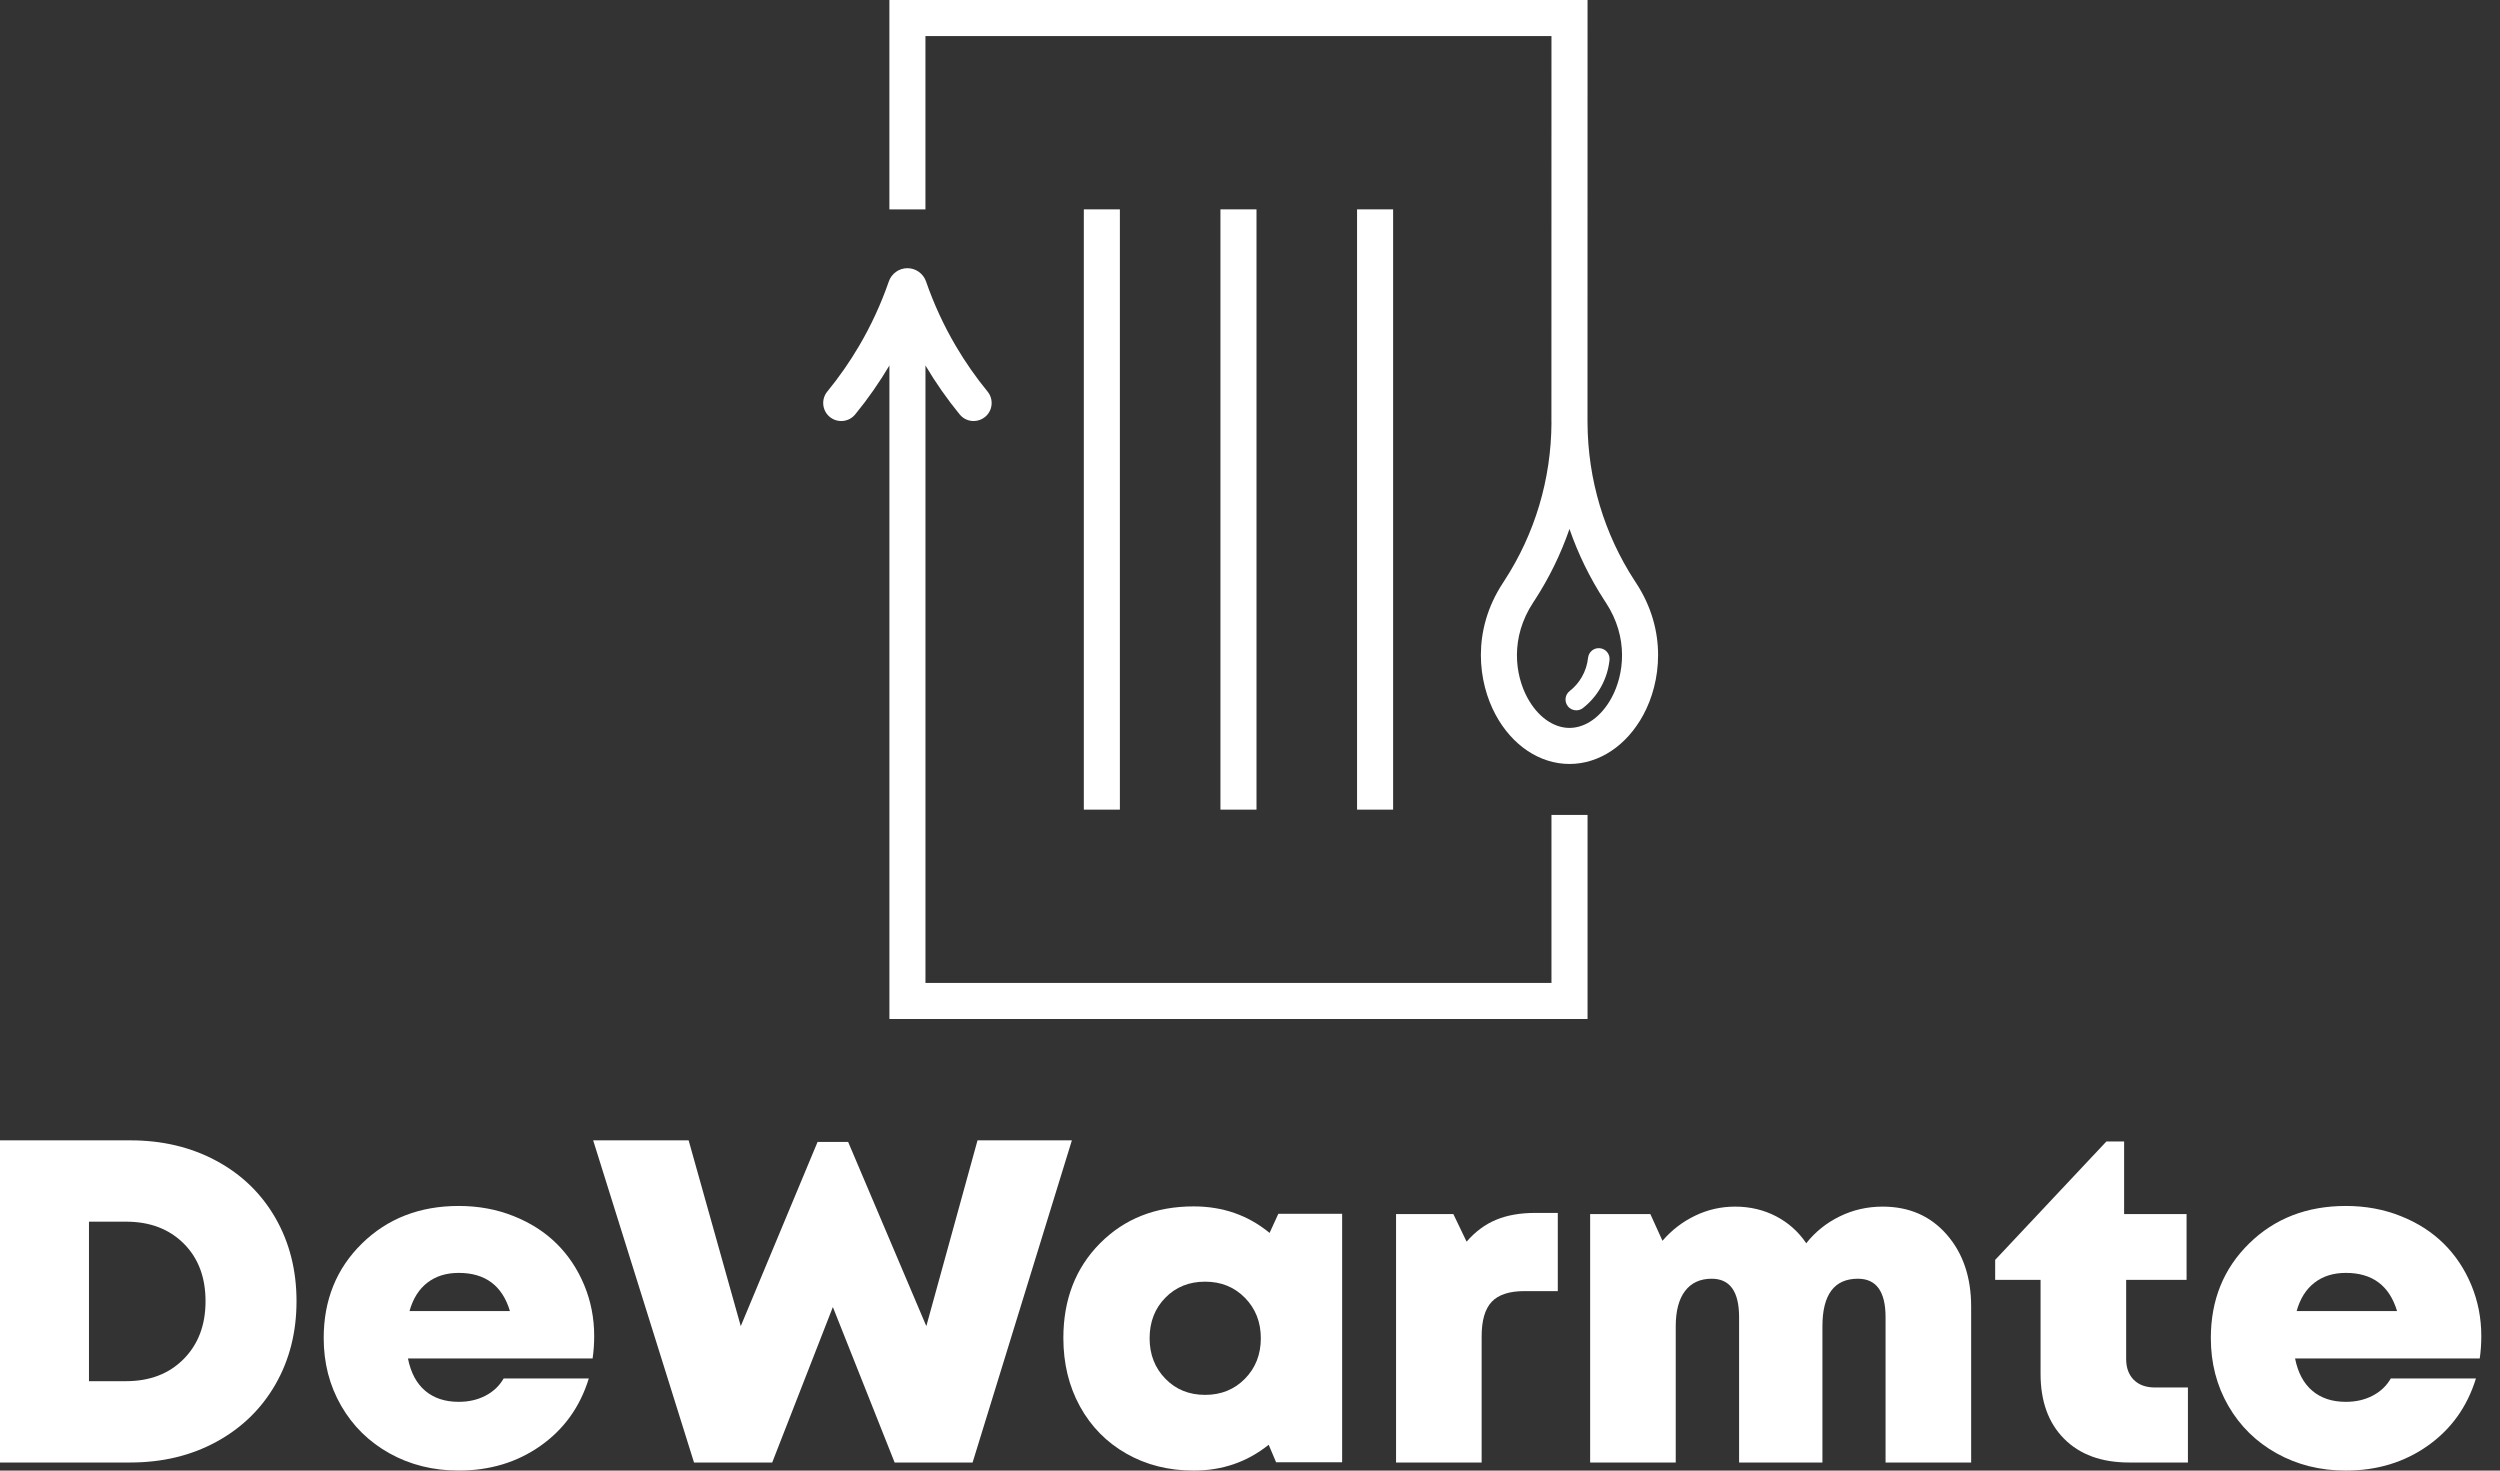
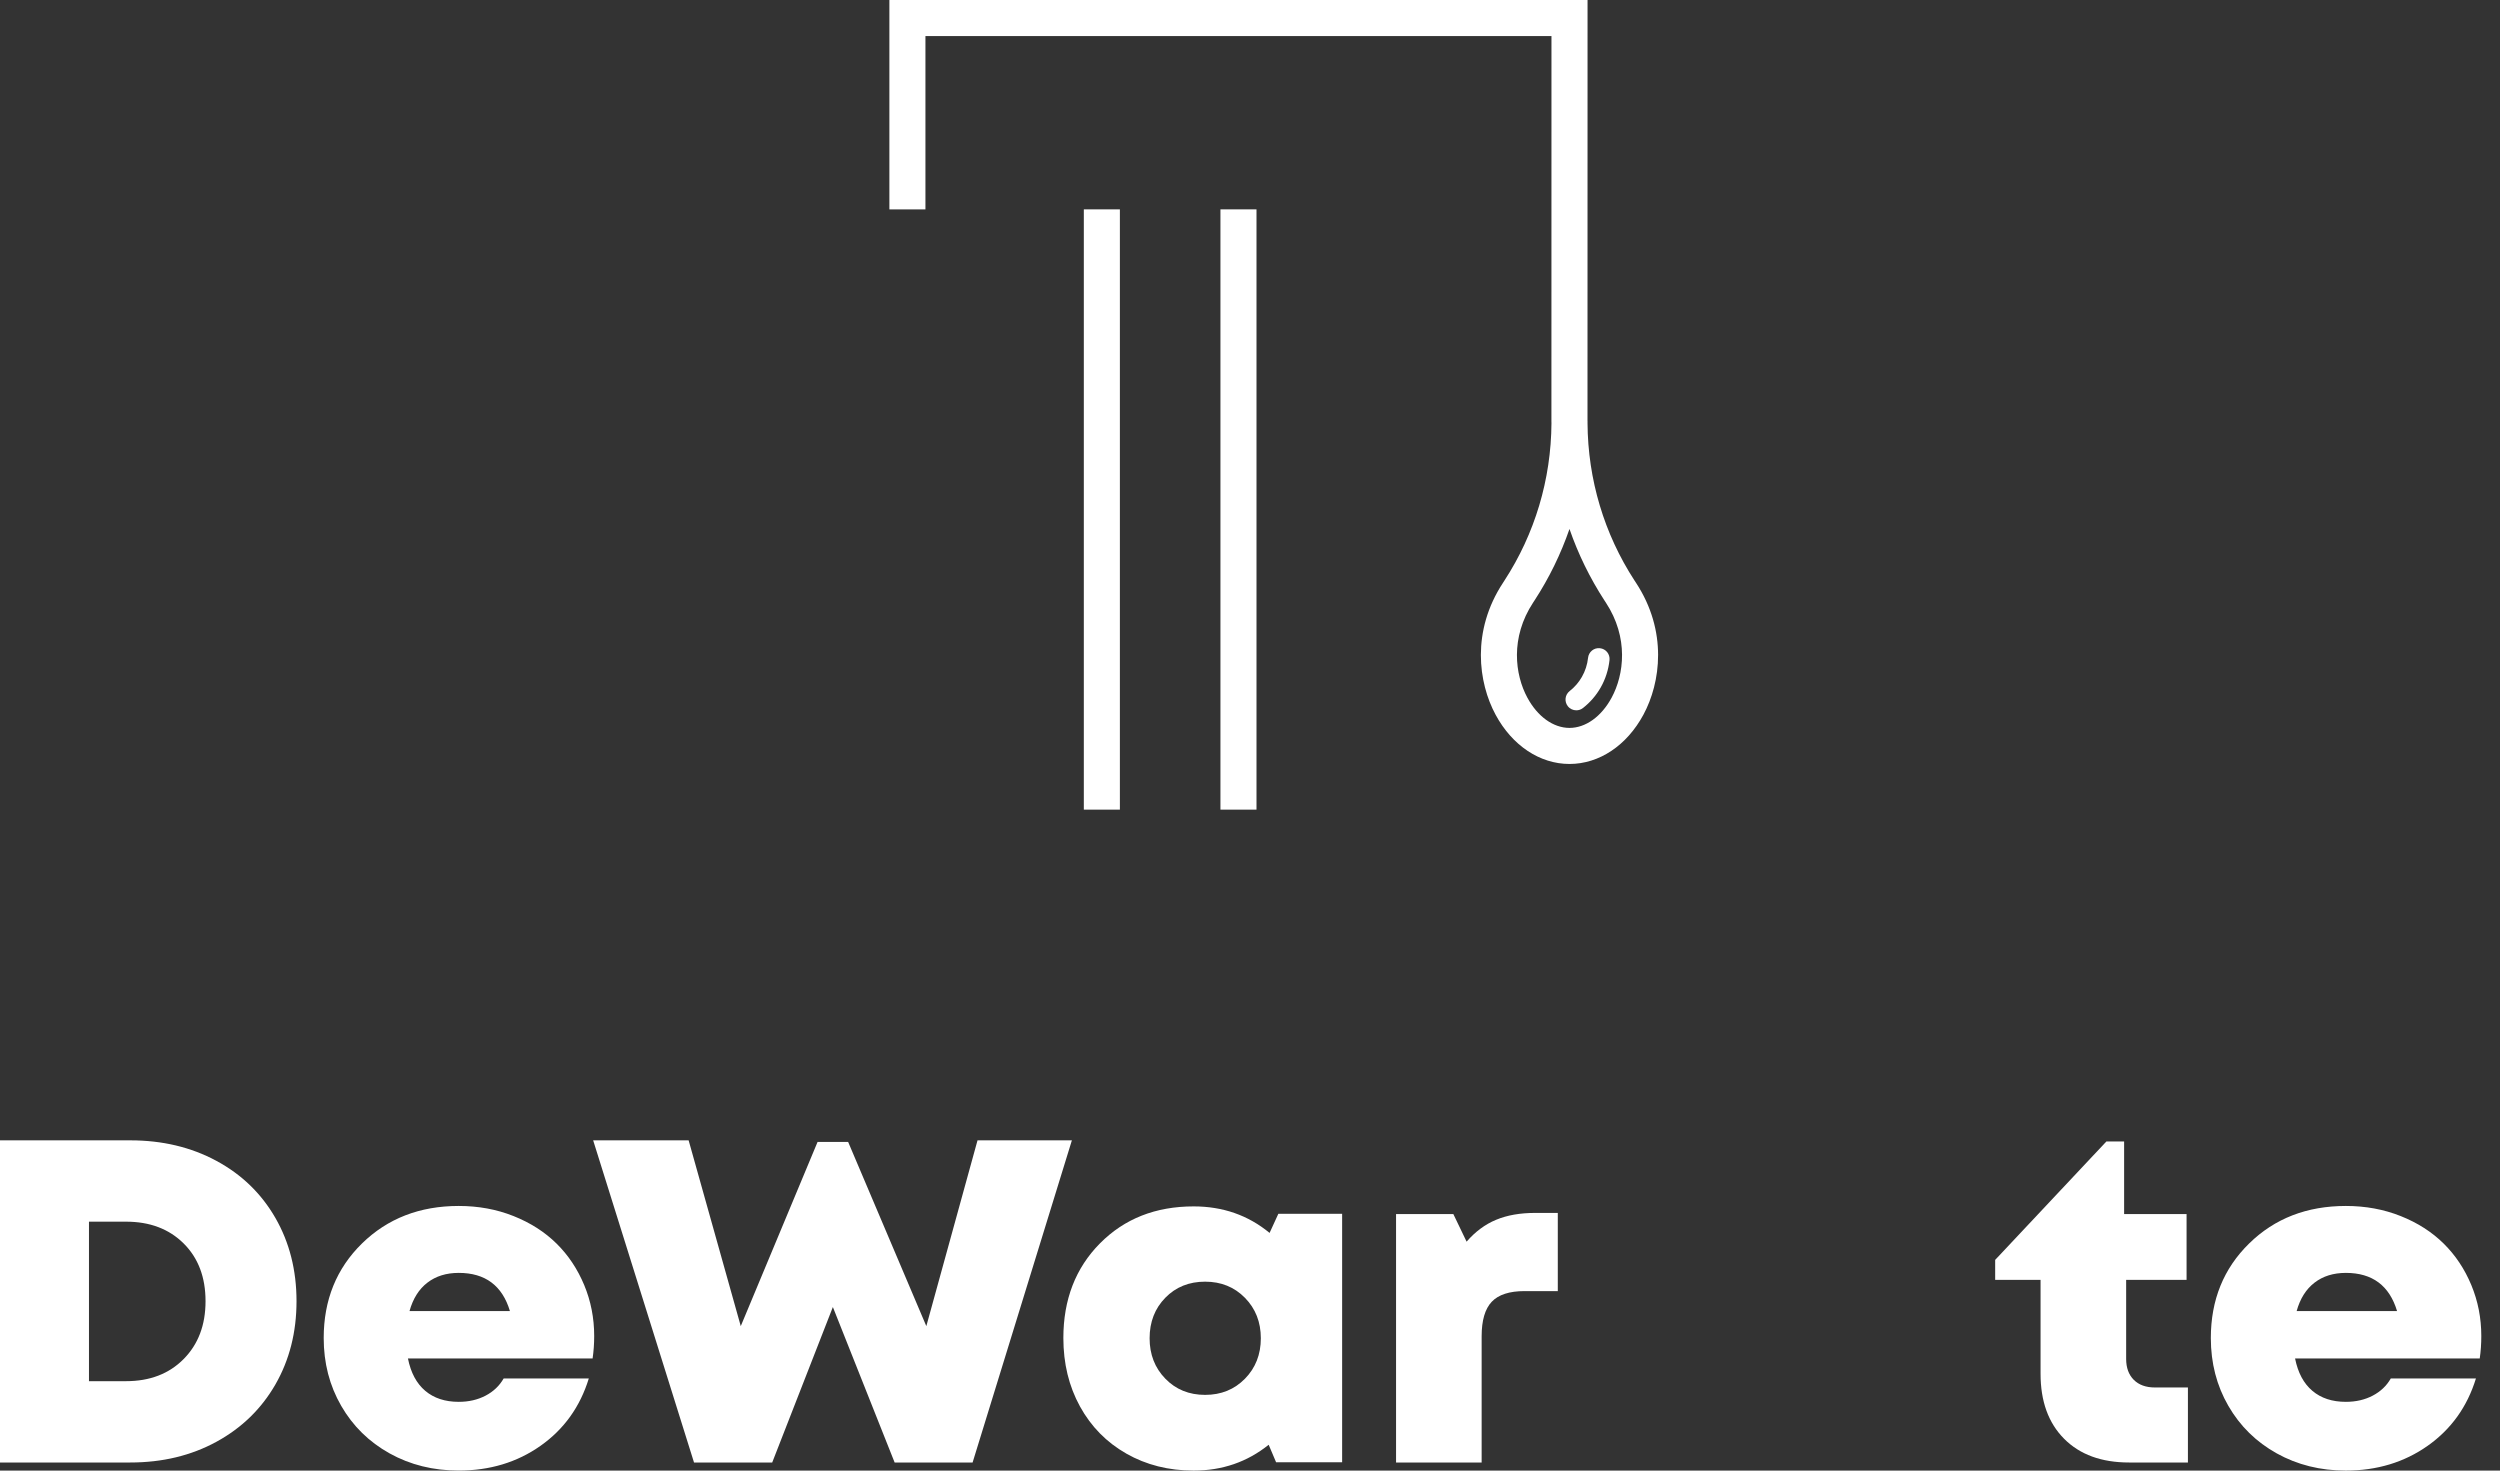
<svg xmlns="http://www.w3.org/2000/svg" width="102" height="60" viewBox="0 0 102 60" fill="none">
  <rect x="0" y="0" width="102" height="60" fill="#333333" stroke="none" />
-   <path d="M63.3 40.105H37.759V14.912C38.172 15.609 38.641 16.281 39.155 16.908C39.3 17.086 39.511 17.178 39.724 17.178C39.888 17.178 40.053 17.123 40.19 17.012C40.504 16.754 40.55 16.291 40.293 15.976C39.813 15.39 39.376 14.762 38.993 14.11C38.505 13.28 38.098 12.396 37.782 11.483C37.67 11.16 37.366 10.942 37.023 10.942C37.023 10.942 37.023 10.942 37.023 10.942C36.681 10.942 36.376 11.159 36.264 11.483C35.948 12.396 35.541 13.28 35.053 14.11C34.671 14.762 34.233 15.39 33.753 15.976C33.496 16.291 33.542 16.754 33.856 17.012C34.171 17.269 34.634 17.223 34.892 16.908C35.406 16.281 35.874 15.609 36.288 14.912V41.576H64.772V33.249H63.3V40.105Z" fill="white" />
  <path d="M44.22 8.542V33.033H45.691V8.542H44.22Z" fill="white" />
  <path d="M49.794 8.542V33.033H51.265V8.542H49.794Z" fill="white" />
-   <path d="M55.368 8.542V33.033H56.839V8.542H55.368Z" fill="white" />
  <path d="M65.756 28.462C65.339 29.236 64.696 29.698 64.035 29.699C63.375 29.698 62.731 29.236 62.315 28.462C61.811 27.528 61.609 26.018 62.553 24.583L62.61 24.496C63.206 23.581 63.682 22.602 64.035 21.582C64.389 22.604 64.867 23.585 65.465 24.504L65.517 24.583C66.461 26.018 66.26 27.528 65.756 28.462ZM66.693 23.693C65.448 21.781 64.785 19.559 64.771 17.263C64.771 17.238 64.772 17.214 64.772 17.189H64.77L64.772 -0H36.287V8.543H37.758V1.471H63.3L63.298 17.189C63.298 17.214 63.3 17.238 63.3 17.263C63.286 19.559 62.623 21.781 61.377 23.693L61.325 23.774C60.024 25.751 60.314 27.853 61.02 29.161C61.697 30.418 62.824 31.169 64.034 31.17V31.17C64.034 31.17 64.035 31.17 64.035 31.17C64.036 31.17 64.036 31.17 64.037 31.17V31.17C65.247 31.169 66.373 30.418 67.051 29.161C67.756 27.853 68.046 25.751 66.746 23.773L66.693 23.693Z" fill="white" />
  <path d="M65.277 26.447C65.036 26.419 64.819 26.596 64.793 26.838C64.764 27.111 64.677 27.381 64.541 27.618C64.413 27.842 64.245 28.036 64.042 28.195C63.85 28.345 63.817 28.622 63.967 28.813C64.054 28.924 64.183 28.981 64.314 28.981C64.408 28.981 64.504 28.951 64.584 28.888C64.878 28.658 65.12 28.378 65.305 28.056C65.501 27.713 65.627 27.324 65.668 26.93C65.694 26.689 65.519 26.472 65.277 26.447Z" fill="white" />
  <path d="M3.63 56.352V49.844H5.142C6.113 49.844 6.897 50.141 7.493 50.733C8.089 51.326 8.386 52.111 8.386 53.089C8.386 54.061 8.089 54.847 7.493 55.449C6.897 56.051 6.113 56.352 5.142 56.352H3.63ZM8.826 58.827C9.859 58.264 10.662 57.484 11.237 56.485C11.811 55.486 12.098 54.354 12.098 53.089C12.098 51.824 11.811 50.692 11.237 49.693C10.662 48.694 9.859 47.917 8.826 47.361C7.794 46.805 6.623 46.526 5.316 46.526H0V59.67H5.316C6.623 59.67 7.794 59.389 8.826 58.827Z" fill="white" />
  <path d="M17.437 52.333C17.782 52.067 18.208 51.934 18.716 51.934C19.797 51.934 20.494 52.453 20.805 53.492H16.708C16.849 52.985 17.092 52.598 17.437 52.333ZM15.897 59.299C16.737 59.766 17.677 59.999 18.716 59.999C19.986 59.999 21.1 59.662 22.056 58.987C23.013 58.312 23.668 57.397 24.023 56.242H20.549C20.377 56.541 20.132 56.775 19.811 56.943C19.49 57.111 19.125 57.195 18.716 57.195C18.159 57.195 17.704 57.045 17.35 56.746C16.996 56.447 16.76 56.007 16.644 55.426H24.178C24.221 55.133 24.243 54.827 24.243 54.509C24.243 53.776 24.107 53.083 23.835 52.429C23.562 51.775 23.187 51.211 22.707 50.738C22.227 50.264 21.642 49.89 20.952 49.615C20.262 49.34 19.516 49.203 18.716 49.203C17.127 49.203 15.812 49.713 14.77 50.733C13.728 51.754 13.207 53.04 13.207 54.592C13.207 55.612 13.445 56.535 13.922 57.36C14.398 58.185 15.057 58.831 15.897 59.299Z" fill="white" />
  <path d="M39.883 46.526L37.794 54.106L34.604 46.591H33.357L30.223 54.106L28.096 46.526H24.201L28.316 59.67H31.506L33.981 53.327L36.501 59.67H39.682L43.733 46.526H39.883Z" fill="white" />
  <path d="M50.795 56.251C50.364 56.691 49.822 56.911 49.168 56.911C48.514 56.911 47.973 56.691 47.546 56.251C47.118 55.811 46.904 55.261 46.904 54.601C46.904 53.936 47.118 53.384 47.546 52.947C47.973 52.51 48.514 52.292 49.168 52.292C49.822 52.292 50.364 52.512 50.795 52.952C51.226 53.392 51.442 53.942 51.442 54.601C51.442 55.261 51.226 55.811 50.795 56.251ZM51.799 50.303C50.925 49.582 49.892 49.221 48.701 49.221C47.148 49.221 45.875 49.724 44.879 50.729C43.883 51.734 43.385 53.022 43.385 54.592C43.385 55.631 43.611 56.561 44.063 57.383C44.515 58.205 45.146 58.847 45.956 59.308C46.765 59.769 47.68 60 48.701 60C49.868 60 50.888 59.649 51.762 58.946L52.065 59.661H54.759V49.524H52.156L51.799 50.303Z" fill="white" />
  <path d="M61.042 49.767C60.593 49.953 60.191 50.251 59.837 50.66L59.296 49.533H56.959V59.67H60.451V54.519C60.451 53.871 60.589 53.402 60.863 53.112C61.138 52.822 61.584 52.677 62.202 52.677H63.558V49.487H62.633C62.021 49.487 61.491 49.58 61.042 49.767Z" fill="white" />
-   <path d="M76.811 49.23C76.188 49.23 75.605 49.363 75.061 49.629C74.517 49.895 74.062 50.26 73.695 50.724C73.378 50.254 72.966 49.887 72.463 49.624C71.958 49.362 71.401 49.23 70.79 49.23C70.215 49.23 69.672 49.354 69.158 49.602C68.645 49.849 68.202 50.19 67.829 50.624L67.334 49.533H64.878V59.67H68.37V54.116C68.37 53.486 68.497 53.005 68.75 52.672C69.004 52.339 69.366 52.172 69.836 52.172C70.582 52.172 70.955 52.695 70.955 53.74V59.67H74.355V54.116C74.355 52.82 74.838 52.172 75.803 52.172C76.555 52.172 76.931 52.695 76.931 53.74V59.67H80.423V53.309C80.423 52.112 80.091 51.132 79.428 50.372C78.765 49.611 77.893 49.23 76.811 49.23Z" fill="white" />
  <path d="M87.058 56.297C86.851 56.089 86.747 55.805 86.747 55.445V52.218H89.212V49.533H86.664V46.572H85.941L81.403 51.403V52.218H83.255V56.05C83.255 57.174 83.575 58.058 84.217 58.703C84.859 59.348 85.742 59.67 86.866 59.67H89.267V56.609H87.92C87.554 56.609 87.266 56.505 87.058 56.297Z" fill="white" />
  <path d="M93.703 53.492C93.844 52.985 94.087 52.599 94.432 52.333C94.777 52.067 95.203 51.934 95.711 51.934C96.792 51.934 97.489 52.454 97.8 53.492H93.703ZM101.237 54.51C101.237 53.777 101.101 53.083 100.829 52.429C100.557 51.776 100.182 51.212 99.702 50.738C99.222 50.265 98.638 49.89 97.947 49.615C97.256 49.34 96.511 49.203 95.711 49.203C94.122 49.203 92.806 49.713 91.765 50.734C90.723 51.754 90.202 53.04 90.202 54.592C90.202 55.613 90.44 56.535 90.917 57.36C91.393 58.185 92.052 58.831 92.892 59.299C93.732 59.766 94.671 60 95.711 60C96.981 60 98.095 59.662 99.051 58.987C100.007 58.312 100.663 57.397 101.018 56.242H97.544C97.373 56.542 97.126 56.775 96.806 56.943C96.485 57.111 96.12 57.195 95.711 57.195C95.154 57.195 94.699 57.046 94.345 56.746C93.99 56.447 93.755 56.007 93.639 55.426H101.173C101.216 55.133 101.237 54.828 101.237 54.51Z" fill="white" />
</svg>